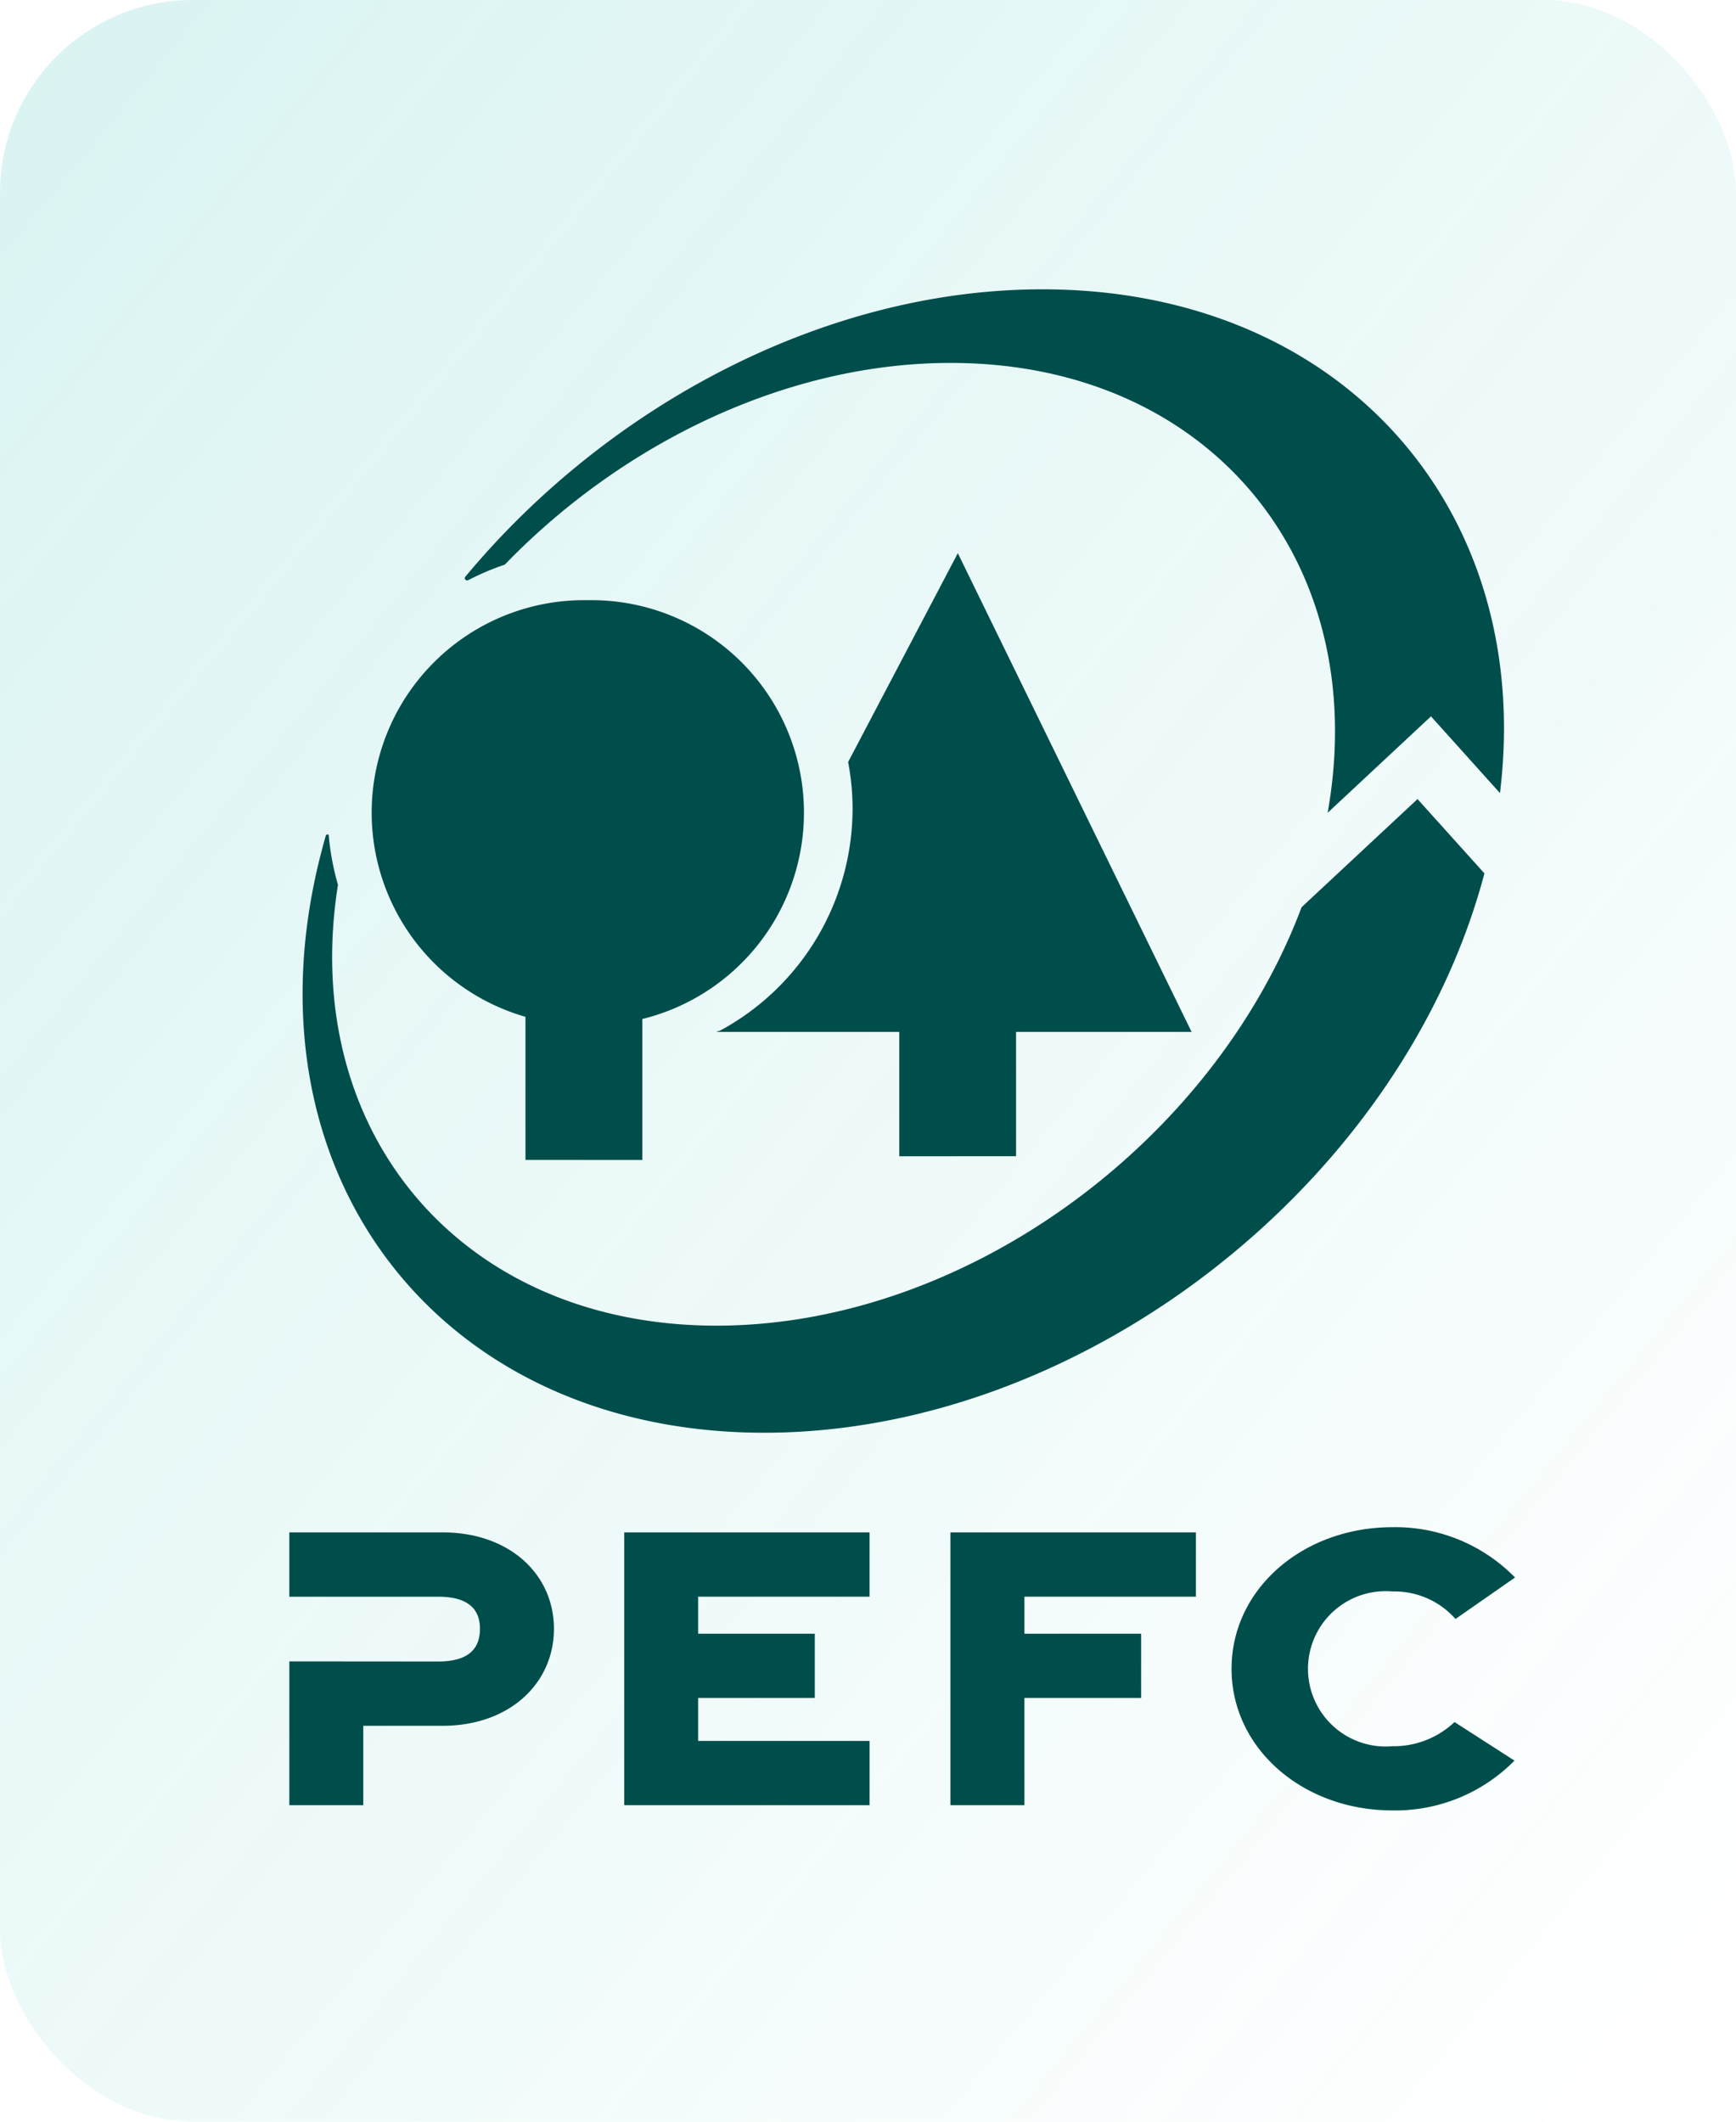
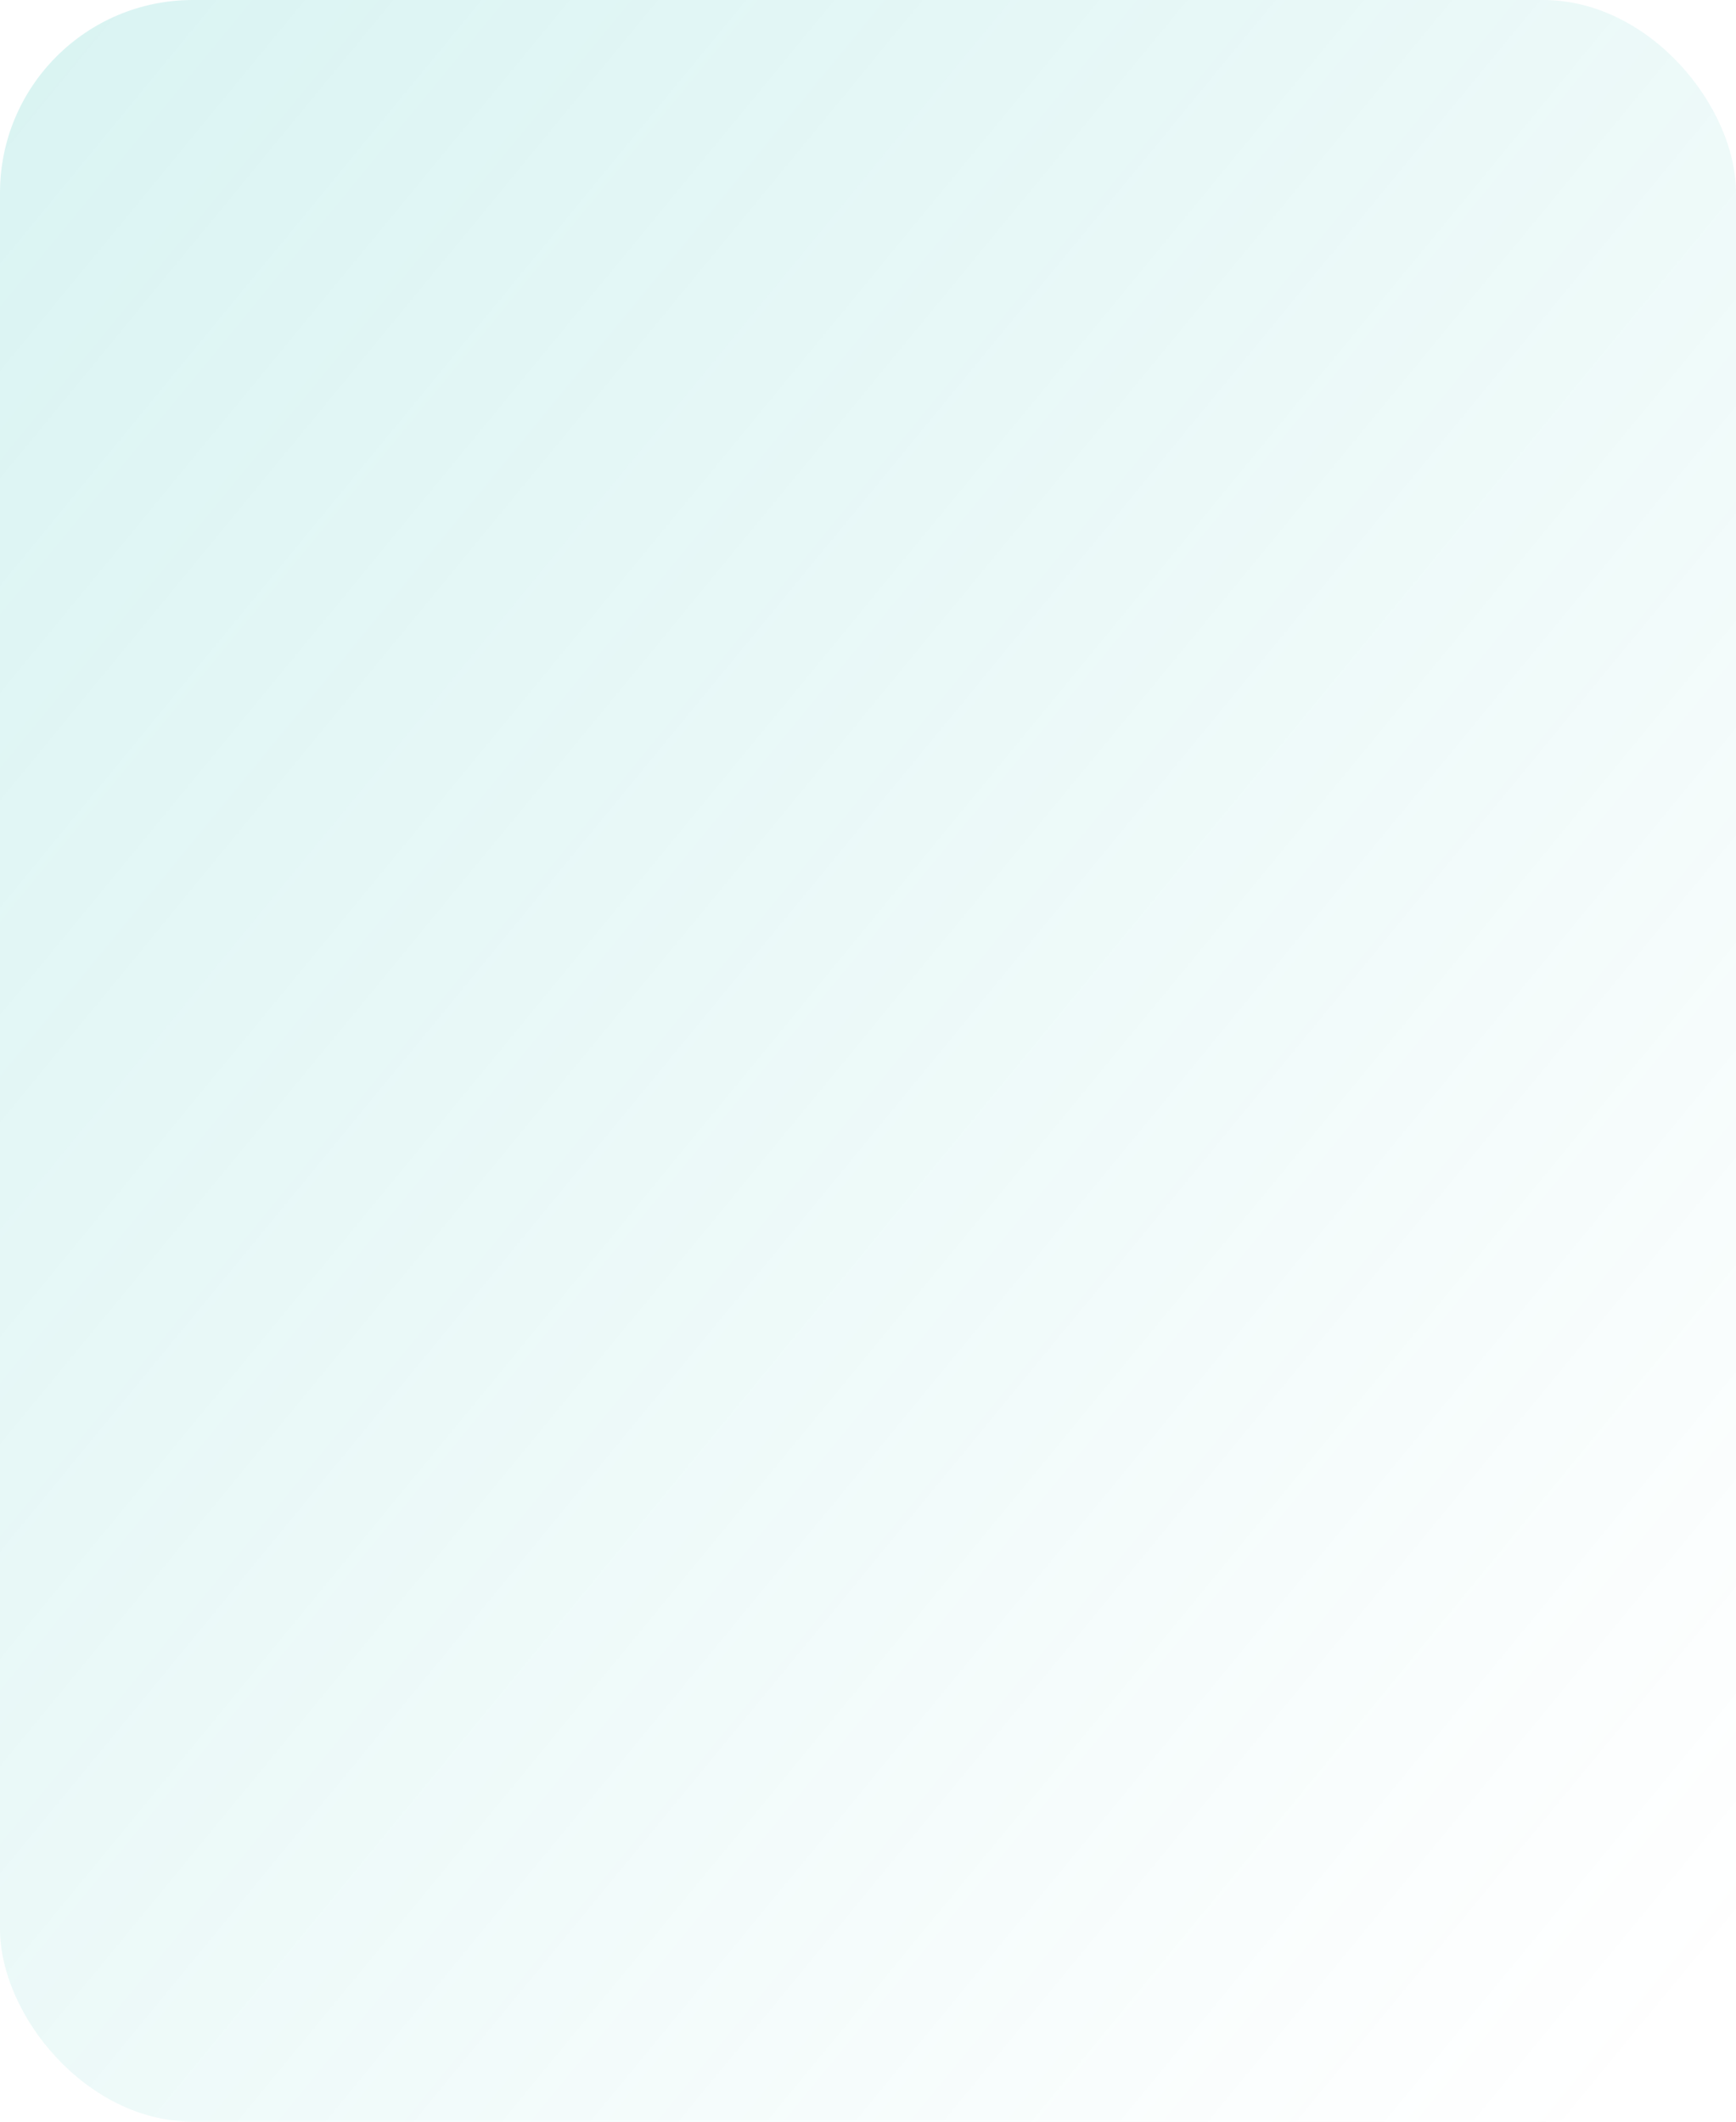
<svg xmlns="http://www.w3.org/2000/svg" width="90" height="110" viewBox="0 0 90 110">
  <defs>
    <linearGradient id="linear-gradient" x2="0.947" y2="0.964" gradientUnits="objectBoundingBox">
      <stop offset="0" stop-color="#00b2a9" />
      <stop offset="1" stop-color="#00b2a9" stop-opacity="0" />
    </linearGradient>
  </defs>
  <g id="floresta_logoPEFC" transform="translate(-800 -1979)">
    <rect id="iconArea" width="90" height="110" rx="10" transform="translate(800 1979)" opacity="0.15" fill="url(#linear-gradient)" />
-     <path id="Union_6" data-name="Union 6" d="M48.848,71.517c0-4.146,3.709-7.339,8.342-7.339a8.684,8.684,0,0,1,6.355,2.608l-3.086,2.15A4.228,4.228,0,0,0,57.19,67.51a4.027,4.027,0,1,0,0,8.023,4.579,4.579,0,0,0,3.217-1.253l3.109,2a8.678,8.678,0,0,1-6.326,2.582C52.557,78.864,48.848,75.663,48.848,71.517ZM34.272,78.59V64.447H47v3.334h-8.89V69.7h6.05v3.333h-6.05V78.59Zm-16.911,0V64.447H30.082v3.334H21.194V69.7h6.048v3.333H21.194V75.26h8.888v3.33ZM0,78.59V71.135l7.717.006c1.669,0,2.165-.749,2.165-1.694,0-.926-.5-1.665-2.165-1.665H0V64.447H7.943c3.483,0,5.775,2.182,5.775,5s-2.292,5.028-5.775,5.028H3.834V78.59ZM1.542,29.637q.165-.661.35-1.322a.1.1,0,0,1,.073-.052c.084-.009.078.052.078.052a13.467,13.467,0,0,0,.478,2.558C.49,43.676,8.9,53.729,22.145,53.729c12.835,0,25.735-9.452,30.334-21.694l6.01-5.607,3.469,3.853c-4.26,16.07-20.826,29-37.338,29C7.891,59.28-2.443,46.012,1.542,29.637Zm10.7,15.5V37.717a11.015,11.015,0,0,1,3.237-21.6A11.018,11.018,0,0,1,18.3,37.831v7.308Zm19.38-.19V38.5H22.125l.217-.072A13.093,13.093,0,0,0,29.2,26.957a12.838,12.838,0,0,0-.231-2.449L34.657,13.68,46.776,38.5h-9.1v6.445ZM34.286,3.816c-8.484,0-16.992,4.126-23.115,10.457a13.607,13.607,0,0,0-1.9.807.117.117,0,0,1-.142-.029.109.109,0,0,1-.02-.131C16.509,6.007,27.787,0,39.039,0,54.55,0,64.562,11.409,62.763,26.118L59.187,22.14l-5.358,5C56.15,14.118,47.692,3.816,34.286,3.816Z" transform="translate(815 1994)" fill="#004e4c" />
  </g>
</svg>